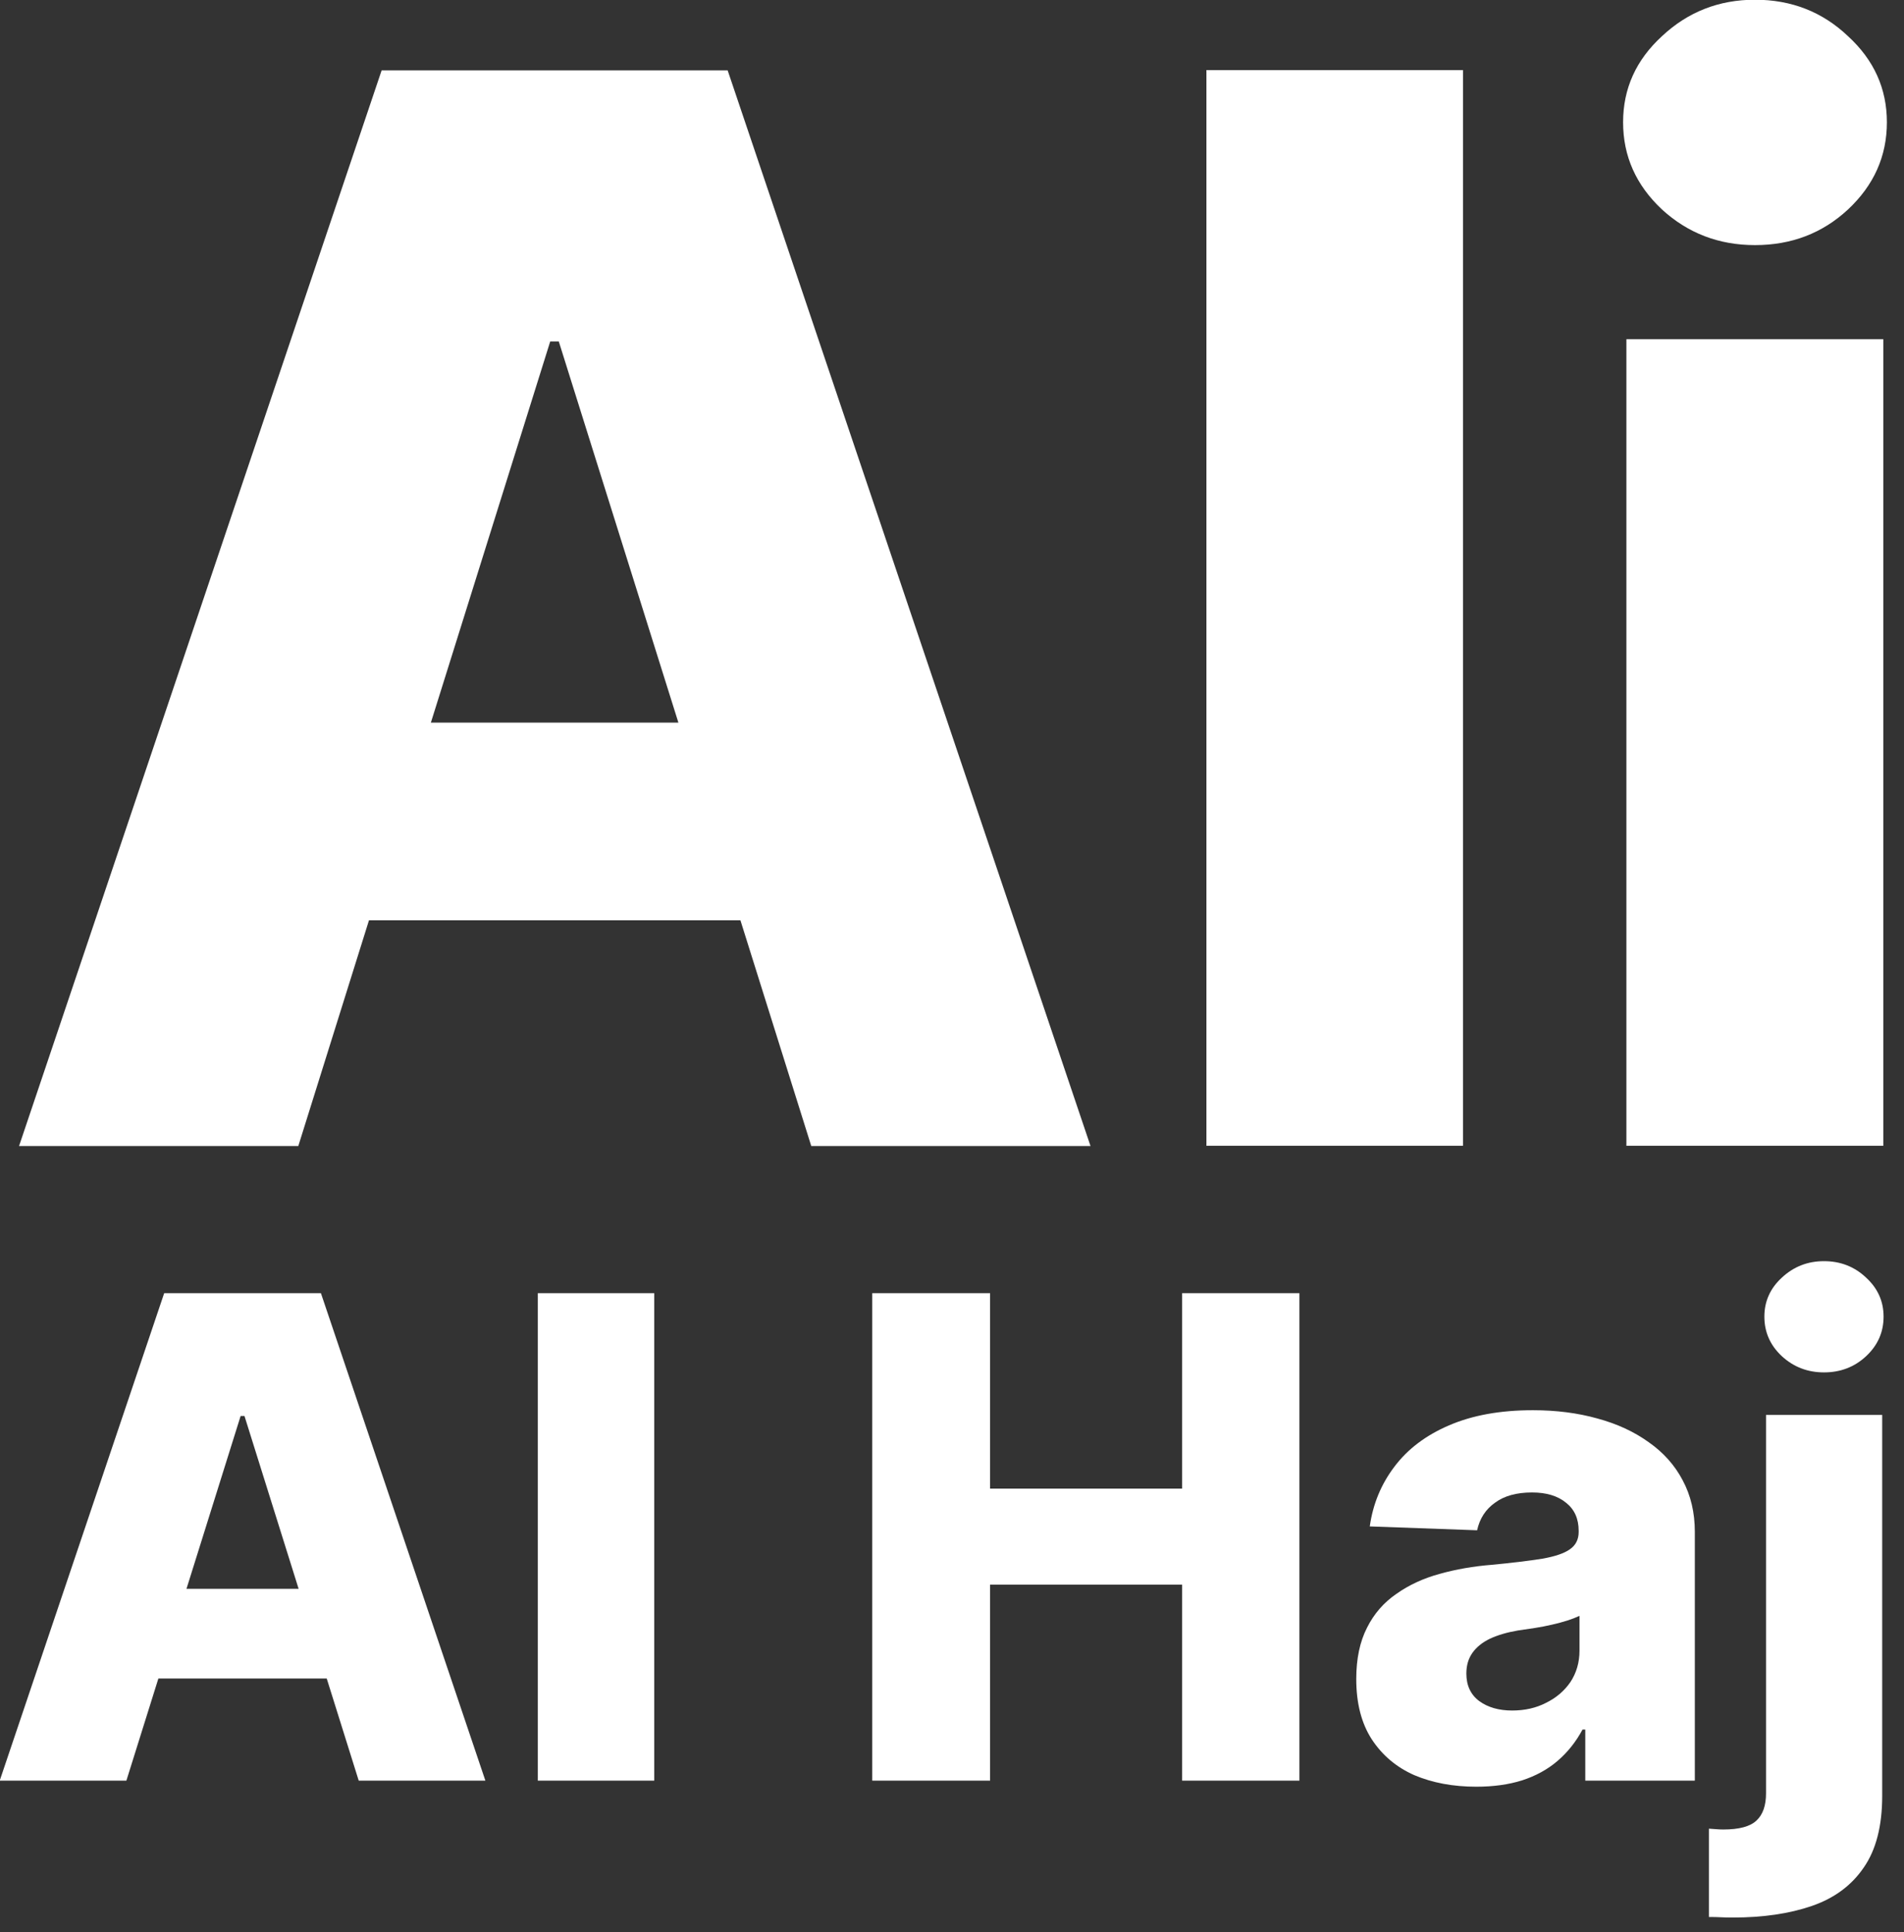
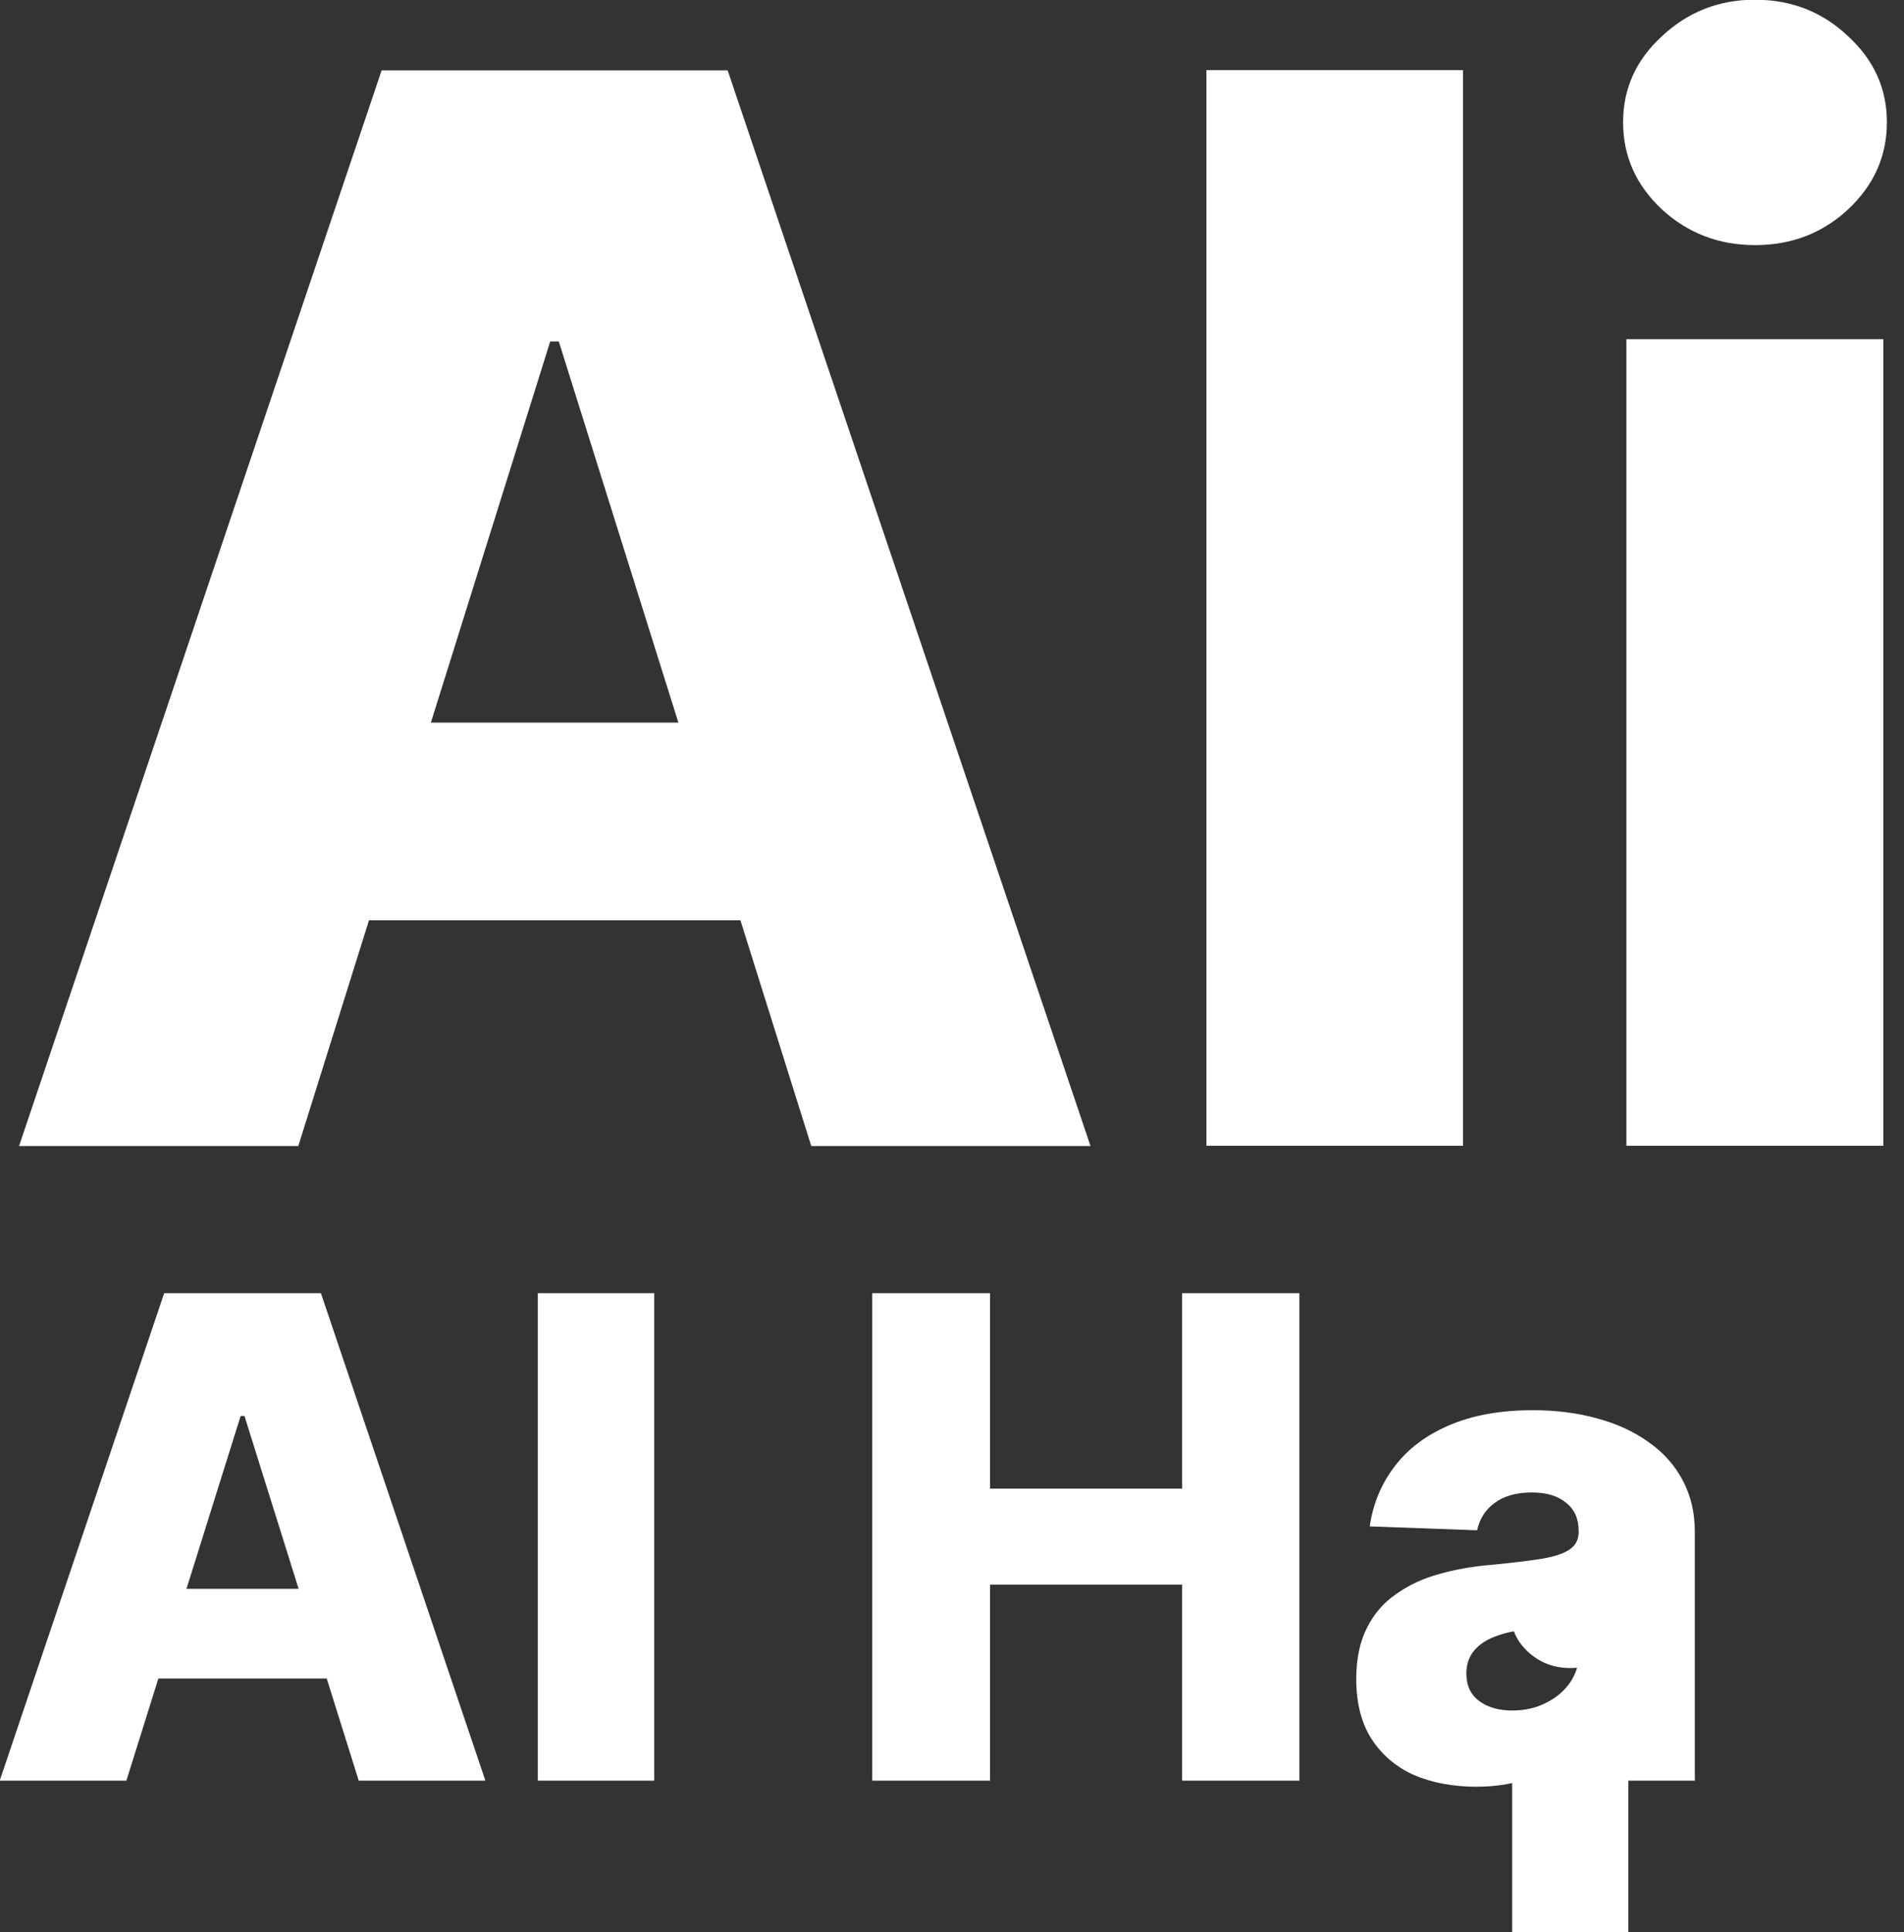
<svg xmlns="http://www.w3.org/2000/svg" version="1.2" viewBox="0 0 69 70" width="69" height="70">
  <rect x="0" y="0" width="69" height="70" fill="#333333" stroke="none" />
  <style>
		.s0 { fill: #ffffff } 
	</style>
-   <path class="s0" d="m10.81 41.52h-10.12l13.14-38.97h12.54l13.15 38.97h-10.12l-9.15-29.15h-0.31zm-1.35-15.34h21.16v7.16h-21.16zm43.56-23.64v38.97h-9.3v-38.97zm5.92 38.97v-29.22h9.31v29.22zm4.66-32.63q-1.96 0-3.37-1.29-1.41-1.32-1.41-3.16 0-1.83 1.41-3.12 1.41-1.32 3.37-1.32 1.98 0 3.37 1.32 1.41 1.29 1.41 3.12 0 1.84-1.41 3.16-1.39 1.29-3.37 1.29zm-59.02 55.63h-4.59l5.96-17.66h5.68l5.96 17.66h-4.59l-4.14-13.21h-0.14zm-0.61-6.95h9.58v3.25h-9.58zm19.74-10.71v17.66h-4.22v-17.66zm7.9 17.66v-17.66h4.27v7.08h6.96v-7.08h4.25v17.66h-4.25v-7.1h-6.96v7.1zm21.89 0.22q-1.26 0-2.25-0.42-0.97-0.43-1.54-1.3-0.56-0.87-0.56-2.18 0-1.1 0.39-1.86 0.38-0.76 1.07-1.23 0.68-0.48 1.56-0.72 0.89-0.25 1.9-0.33 1.13-0.11 1.82-0.22 0.69-0.12 1-0.34 0.32-0.22 0.32-0.63v-0.04q0-0.66-0.46-1.02-0.45-0.37-1.23-0.37-0.84 0-1.34 0.37-0.51 0.36-0.65 1l-3.89-0.14q0.17-1.21 0.89-2.16 0.72-0.96 1.98-1.5 1.27-0.55 3.04-0.55 1.27 0 2.34 0.3 1.07 0.29 1.86 0.86 0.8 0.56 1.23 1.38 0.44 0.82 0.44 1.87v9.01h-3.97v-1.85h-0.1q-0.36 0.67-0.91 1.14-0.54 0.46-1.28 0.7-0.73 0.23-1.66 0.23zm1.3-2.76q0.69 0 1.23-0.28 0.55-0.27 0.88-0.75 0.33-0.5 0.33-1.14v-1.26q-0.19 0.09-0.44 0.17-0.25 0.08-0.56 0.15-0.3 0.07-0.62 0.12-0.32 0.05-0.61 0.09-0.59 0.1-1.02 0.3-0.41 0.2-0.63 0.51-0.22 0.31-0.22 0.75 0 0.65 0.47 1 0.47 0.34 1.19 0.34zm9.2-10.71h4.21v13.8q0 1.64-0.67 2.6-0.66 0.97-1.88 1.39-1.22 0.42-2.87 0.42-0.23 0-0.42-0.01-0.2-0.01-0.44-0.01v-3.2q0.16 0.01 0.28 0.02 0.12 0.01 0.24 0.01 0.87 0 1.21-0.33 0.34-0.32 0.34-0.98zm2.1-1.54q-0.89 0-1.53-0.59-0.63-0.59-0.63-1.43 0-0.83 0.63-1.41 0.64-0.6 1.53-0.6 0.9 0 1.53 0.6 0.63 0.58 0.63 1.41 0 0.84-0.63 1.43-0.63 0.59-1.53 0.59z" />
+   <path class="s0" d="m10.81 41.52h-10.12l13.14-38.97h12.54l13.15 38.97h-10.12l-9.15-29.15h-0.31zm-1.35-15.34h21.16v7.16h-21.16zm43.56-23.64v38.97h-9.3v-38.97zm5.92 38.97v-29.22h9.31v29.22zm4.66-32.63q-1.96 0-3.37-1.29-1.41-1.32-1.41-3.16 0-1.83 1.41-3.12 1.41-1.32 3.37-1.32 1.98 0 3.37 1.32 1.41 1.29 1.41 3.12 0 1.84-1.41 3.16-1.39 1.29-3.37 1.29zm-59.02 55.63h-4.59l5.96-17.66h5.68l5.96 17.66h-4.59l-4.14-13.21h-0.14zm-0.61-6.95h9.58v3.25h-9.58zm19.74-10.71v17.66h-4.22v-17.66zm7.9 17.66v-17.66h4.27v7.08h6.96v-7.08h4.25v17.66h-4.25v-7.1h-6.96v7.1zm21.89 0.22q-1.26 0-2.25-0.42-0.97-0.43-1.54-1.3-0.56-0.87-0.56-2.18 0-1.1 0.39-1.86 0.38-0.76 1.07-1.23 0.68-0.48 1.56-0.72 0.89-0.25 1.9-0.33 1.13-0.11 1.82-0.22 0.69-0.12 1-0.34 0.32-0.22 0.32-0.63v-0.04q0-0.66-0.46-1.02-0.45-0.37-1.23-0.37-0.84 0-1.34 0.37-0.51 0.36-0.65 1l-3.89-0.14q0.17-1.21 0.89-2.16 0.72-0.96 1.98-1.5 1.27-0.55 3.04-0.55 1.27 0 2.34 0.3 1.07 0.29 1.86 0.86 0.8 0.56 1.23 1.38 0.44 0.82 0.44 1.87v9.01h-3.97v-1.85h-0.1q-0.36 0.67-0.91 1.14-0.54 0.46-1.28 0.7-0.73 0.23-1.66 0.23zm1.3-2.76q0.69 0 1.23-0.28 0.55-0.27 0.88-0.75 0.33-0.5 0.33-1.14v-1.26q-0.19 0.09-0.44 0.17-0.25 0.08-0.56 0.15-0.3 0.07-0.62 0.12-0.32 0.05-0.61 0.09-0.59 0.1-1.02 0.3-0.41 0.2-0.63 0.51-0.22 0.31-0.22 0.75 0 0.65 0.47 1 0.47 0.34 1.19 0.34zh4.21v13.8q0 1.64-0.67 2.6-0.66 0.97-1.88 1.39-1.22 0.42-2.87 0.42-0.23 0-0.42-0.01-0.2-0.01-0.44-0.01v-3.2q0.16 0.01 0.28 0.02 0.12 0.01 0.24 0.01 0.87 0 1.21-0.33 0.34-0.32 0.34-0.98zm2.1-1.54q-0.89 0-1.53-0.59-0.63-0.59-0.63-1.43 0-0.83 0.63-1.41 0.64-0.6 1.53-0.6 0.9 0 1.53 0.6 0.63 0.58 0.63 1.41 0 0.84-0.63 1.43-0.63 0.59-1.53 0.59z" />
</svg>